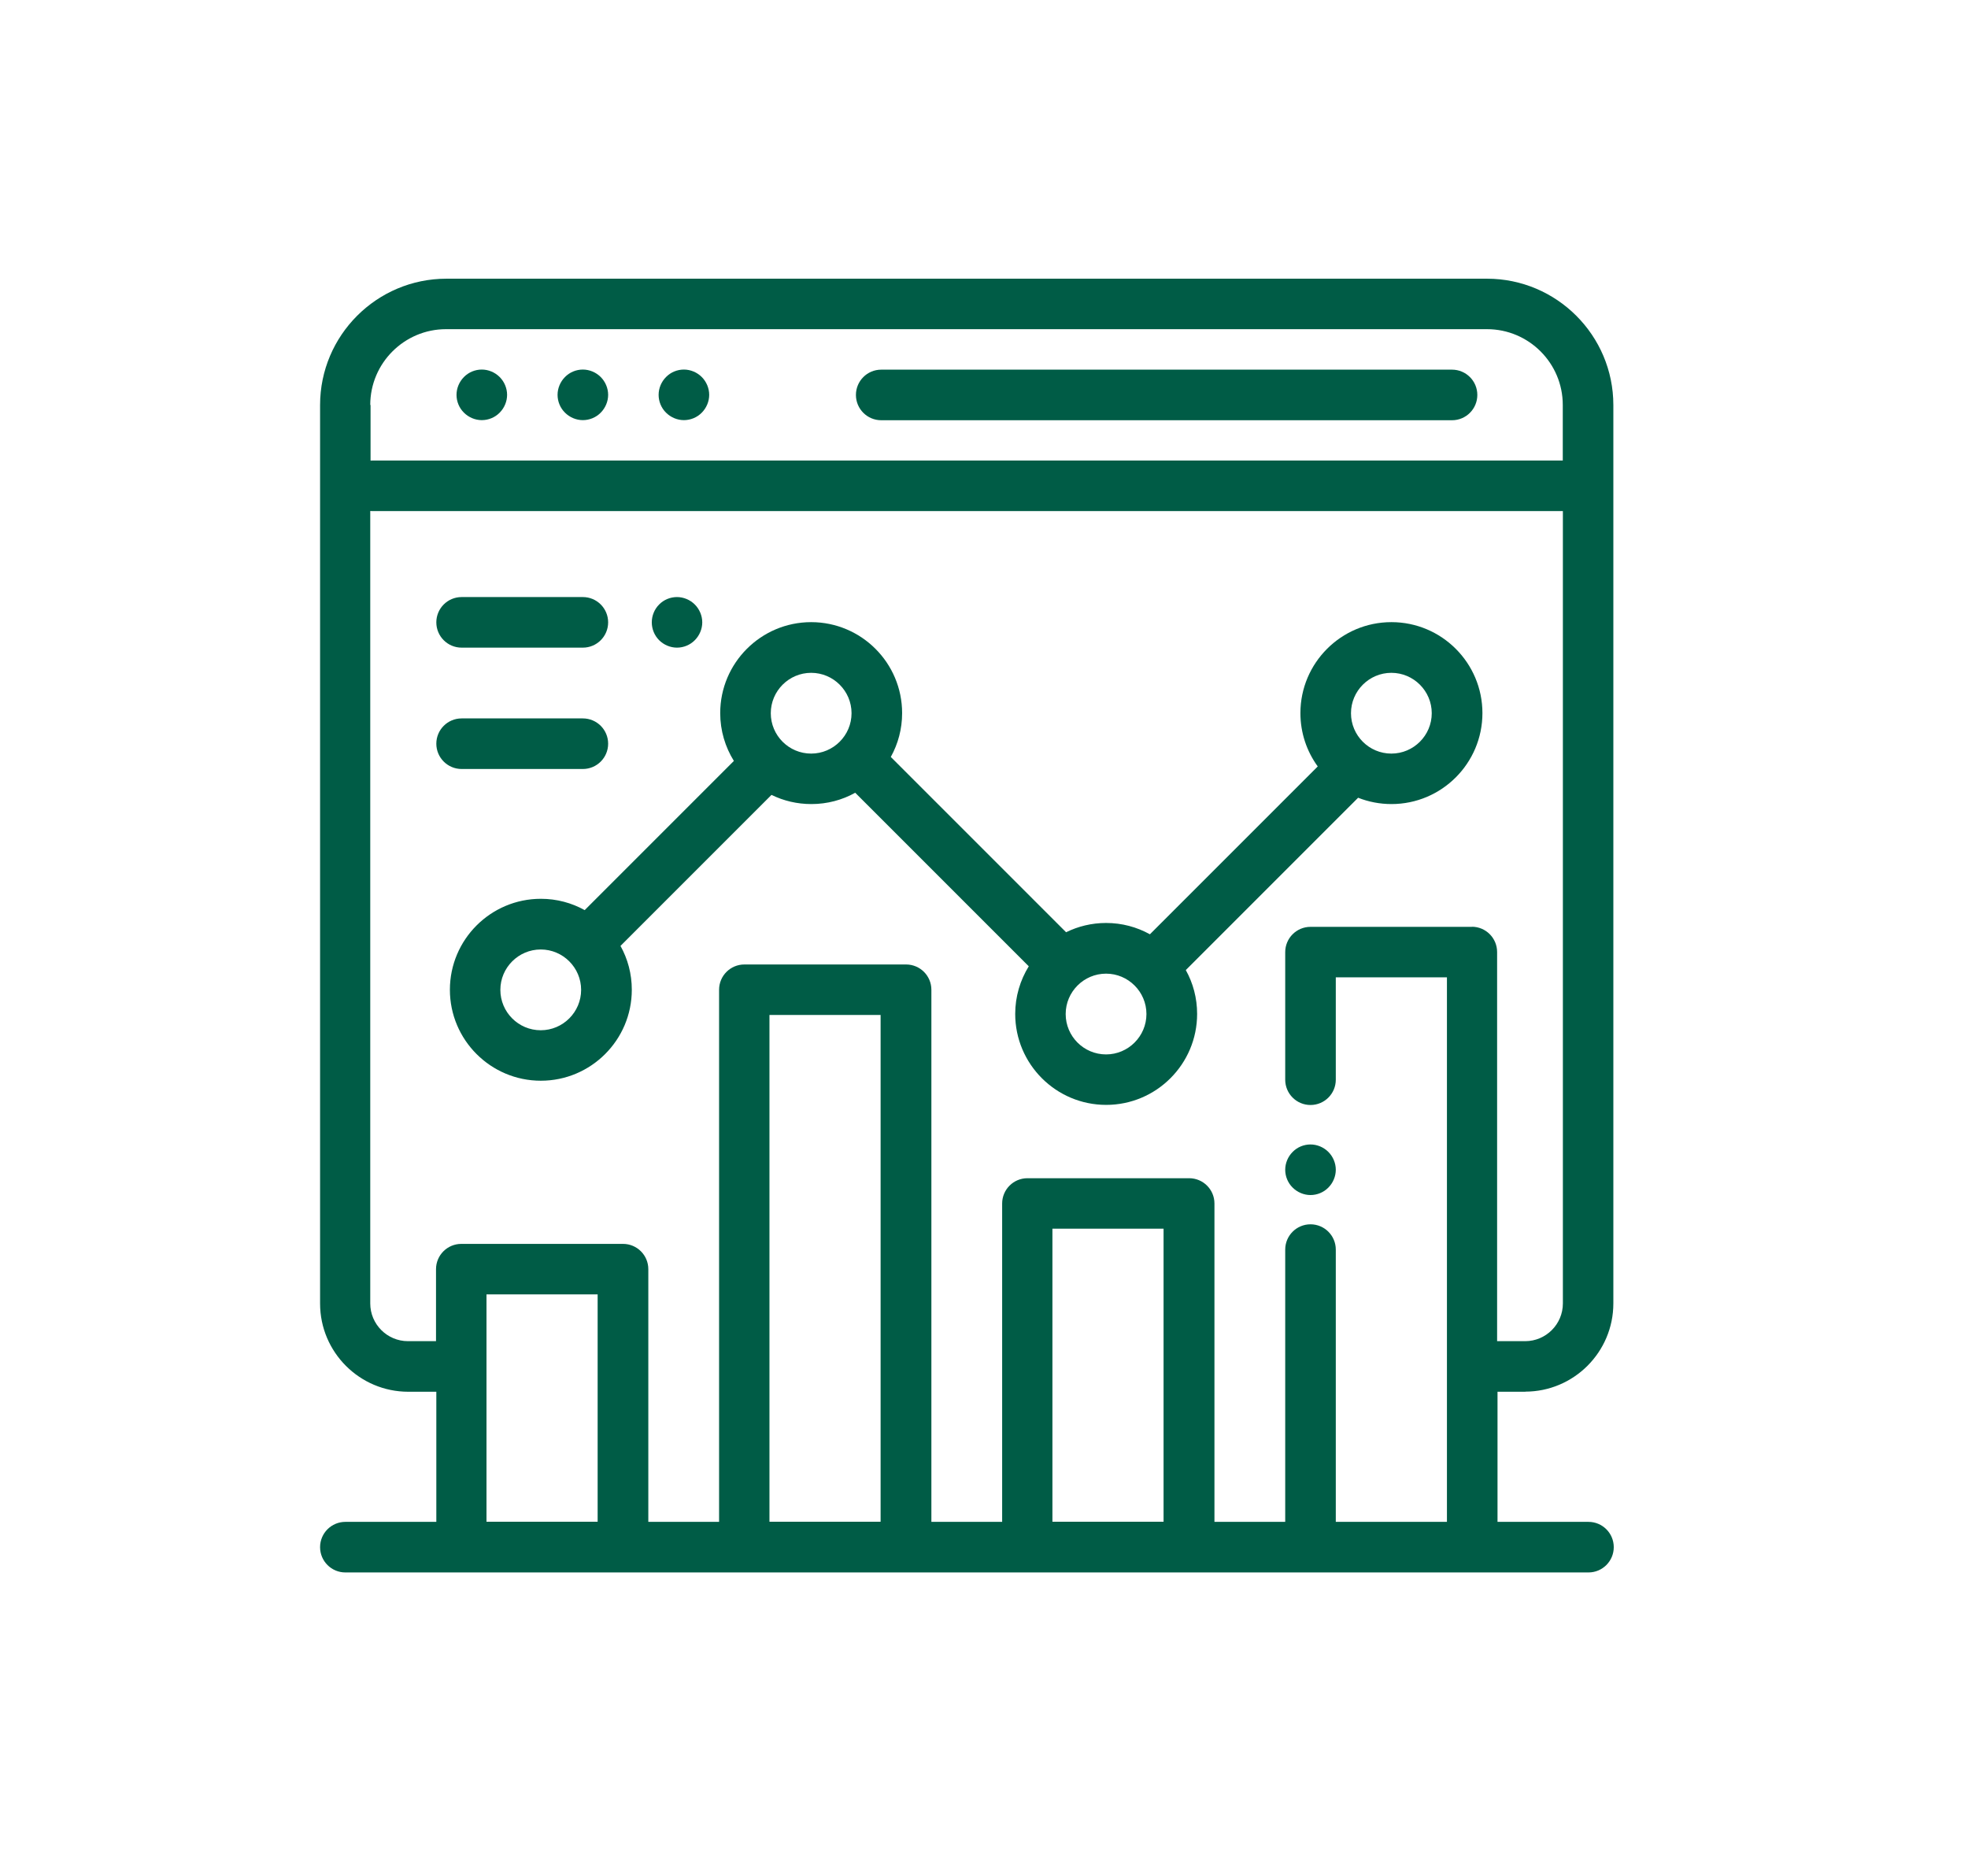
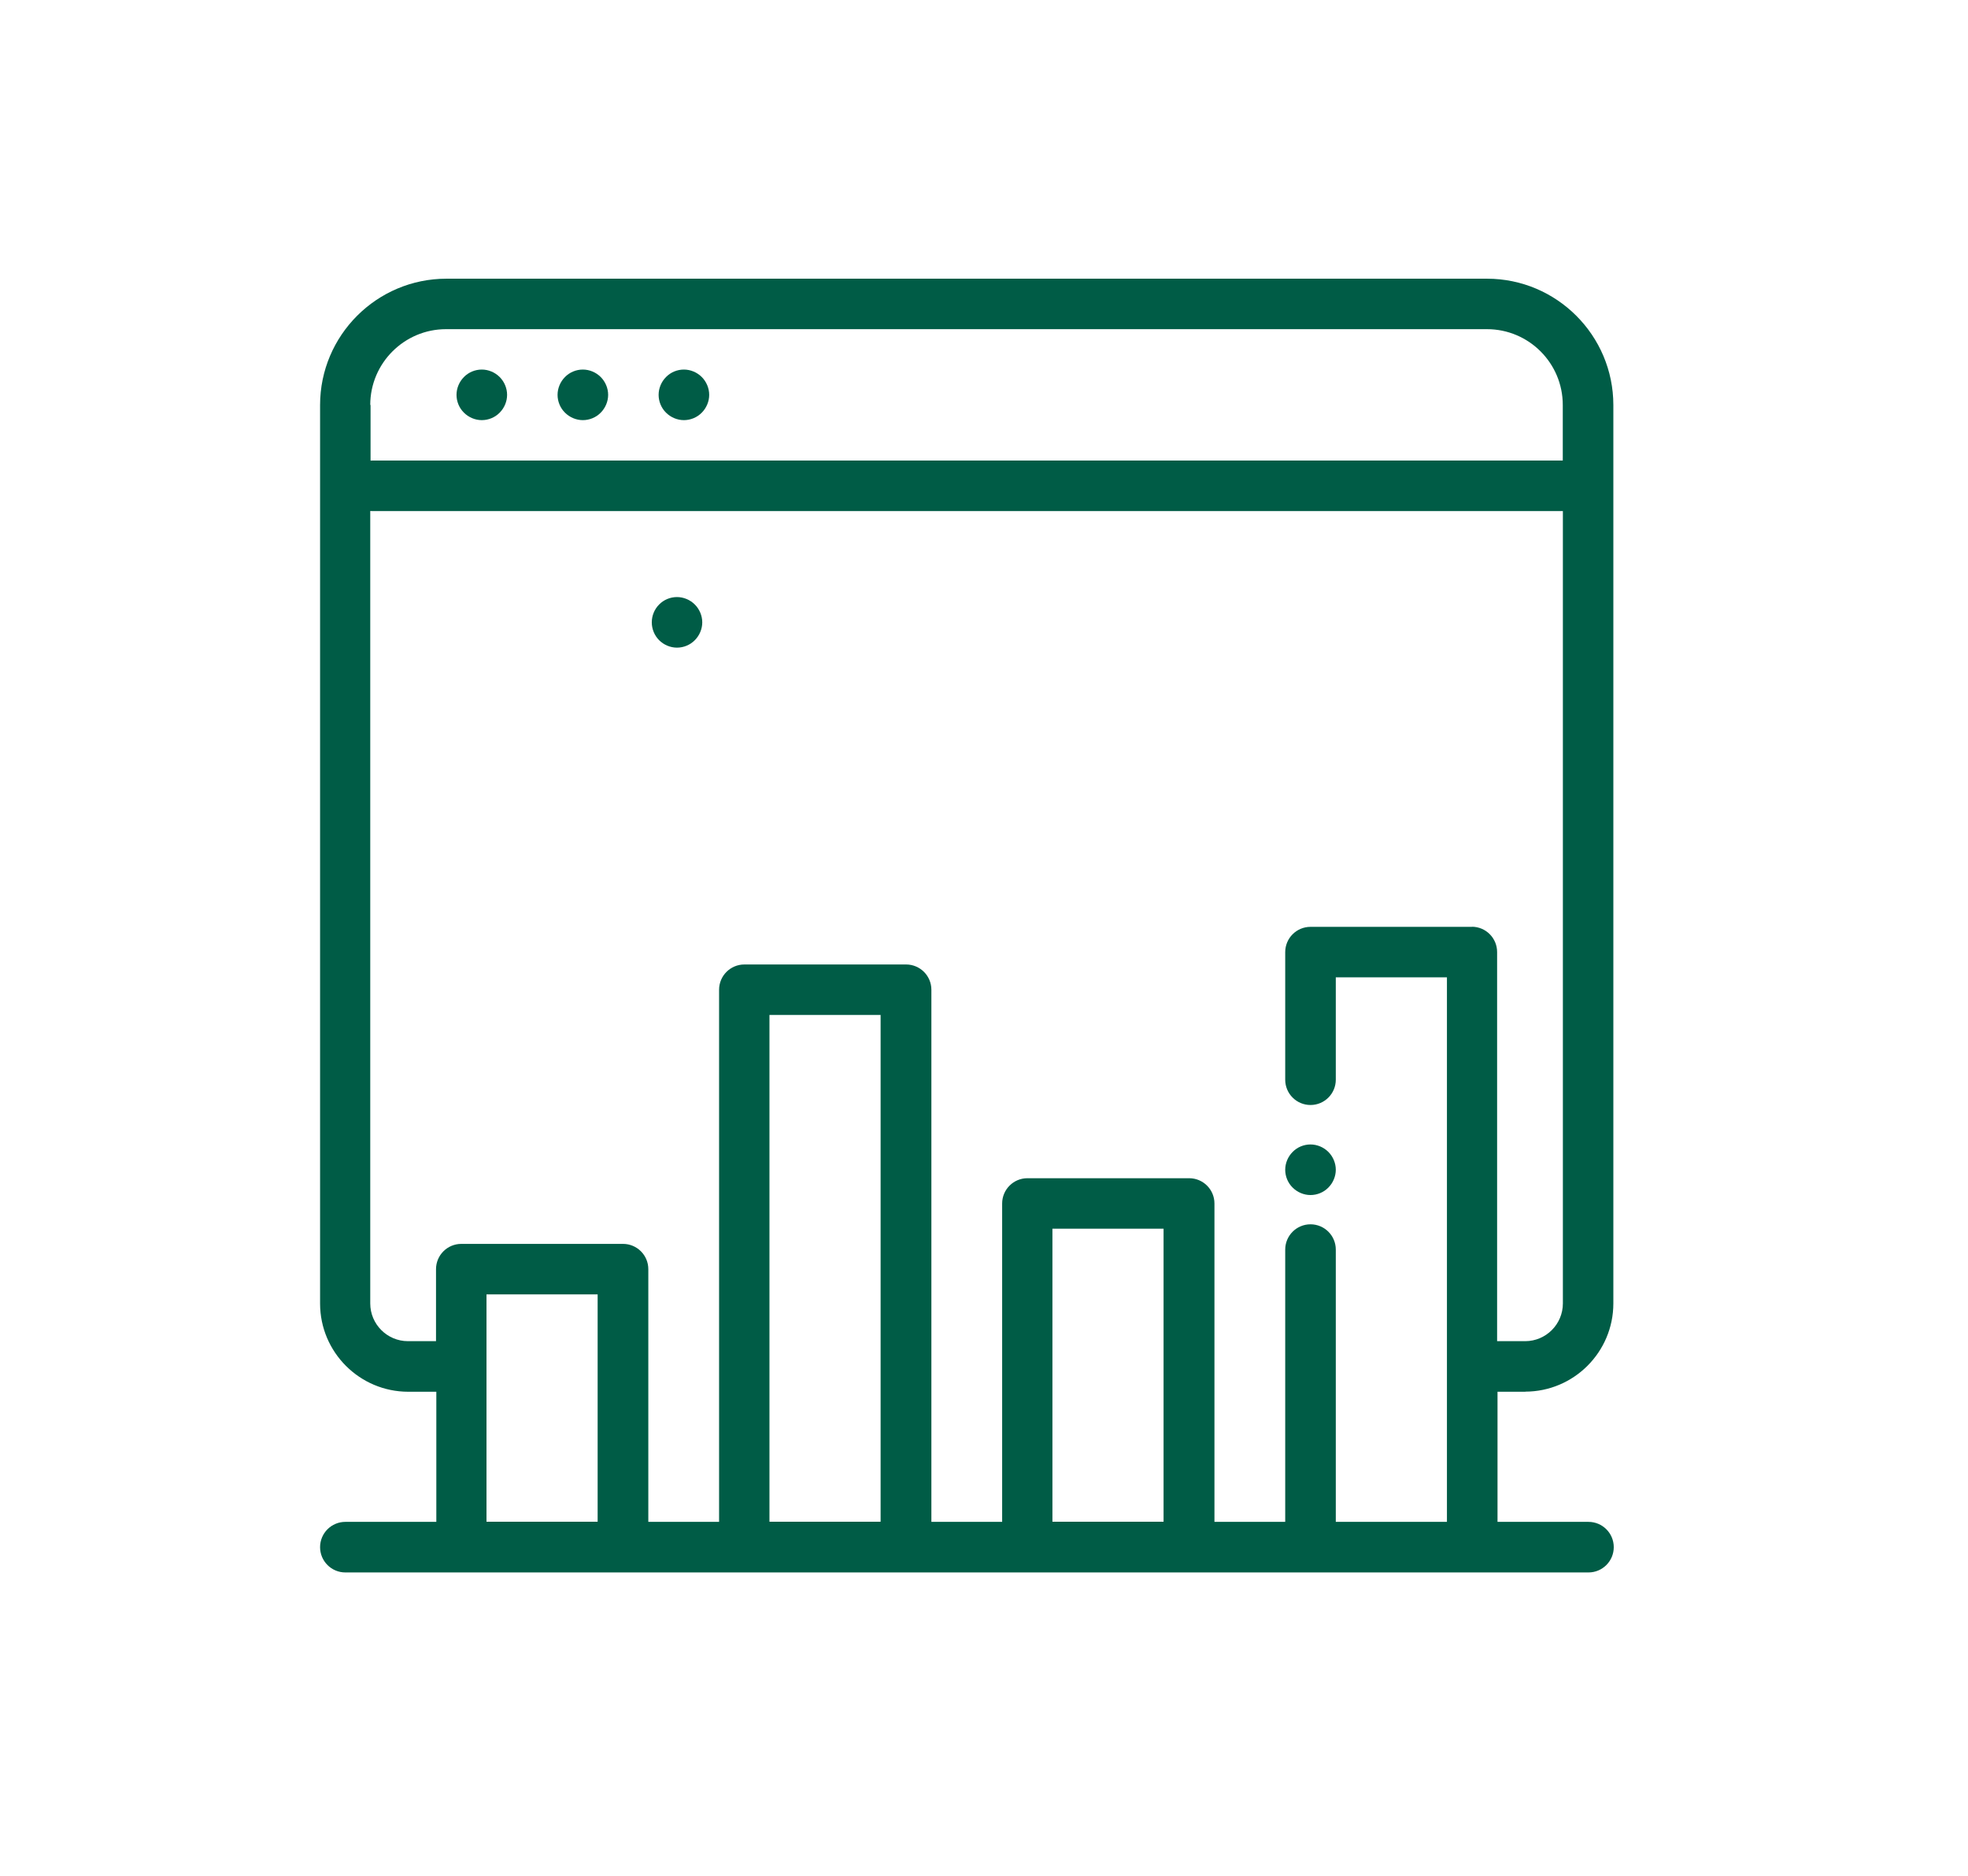
<svg xmlns="http://www.w3.org/2000/svg" id="Layer_1" data-name="Layer 1" viewBox="0 0 193 184">
  <defs>
    <style>
      .cls-1 {
        fill: #005c46;
      }
    </style>
  </defs>
  <path class="cls-1" d="m144.38,90.89h-15.86c-1.37,0-2.48,1.11-2.48,2.48v12.51c0,1.37,1.11,2.48,2.48,2.48s2.48-1.11,2.48-2.48v-10.04h10.9v53.4h-10.9v-26.7c0-1.37-1.11-2.48-2.48-2.48s-2.48,1.11-2.48,2.48v26.7h-6.94v-31.22c0-1.37-1.11-2.48-2.48-2.48h-15.86c-1.37,0-2.48,1.11-2.48,2.48v31.22h-6.94v-52.18c0-1.37-1.11-2.48-2.48-2.48h-15.86c-1.37,0-2.48,1.11-2.48,2.48v52.18h-6.94v-24.78c0-1.37-1.11-2.48-2.48-2.48h-15.86c-1.37,0-2.48,1.11-2.48,2.48v7.06h-2.75c-2.04,0-3.7-1.66-3.7-3.7V50.11c.08,0,.17.01.25.01h116.71v77.7c0,2.04-1.66,3.7-3.7,3.7h-2.75v-38.16c0-1.37-1.11-2.48-2.48-2.48m-30.23,58.35h-10.9v-28.74h10.9v28.74Zm-27.75,0h-10.9v-49.7h10.9v49.7Zm-27.75,0h-10.9v-22.3h10.9v22.3Zm-22.3-109.52c0-4.1,3.34-7.43,7.43-7.43h102.09c4.1,0,7.43,3.33,7.43,7.43v5.45H36.59c-.08,0-.17,0-.25.01v-5.46Zm113.26,96.76c4.77,0,8.65-3.88,8.65-8.65V39.72c0-6.83-5.56-12.39-12.39-12.39H43.78c-6.83,0-12.39,5.56-12.39,12.39v88.11c0,4.77,3.88,8.65,8.65,8.65h2.75v12.76h-8.92c-1.37,0-2.48,1.11-2.48,2.48s1.11,2.48,2.48,2.48h121.91c1.37,0,2.48-1.11,2.48-2.48s-1.11-2.48-2.48-2.48h-8.92v-12.76h2.75Z" />
-   <path class="cls-1" d="m142.4,36.25h-55.98c-1.37,0-2.48,1.11-2.48,2.48s1.11,2.48,2.48,2.48h55.98c1.37,0,2.48-1.11,2.48-2.48s-1.11-2.48-2.48-2.48" />
  <path class="cls-1" d="m58.91,36.97c-.46-.46-1.1-.73-1.75-.73s-1.29.26-1.75.73c-.46.46-.73,1.1-.73,1.75s.26,1.29.73,1.75c.46.46,1.1.73,1.75.73s1.29-.26,1.75-.73c.46-.46.73-1.1.73-1.75s-.27-1.29-.73-1.75" />
  <path class="cls-1" d="m49,36.97c-.46-.46-1.1-.73-1.75-.73s-1.29.26-1.75.73c-.46.46-.73,1.1-.73,1.75s.26,1.29.73,1.75c.46.46,1.1.73,1.75.73s1.29-.26,1.75-.73c.46-.46.73-1.1.73-1.75s-.27-1.29-.73-1.75" />
  <path class="cls-1" d="m68.82,36.97c-.46-.46-1.1-.73-1.75-.73s-1.29.26-1.75.73c-.46.46-.73,1.1-.73,1.75s.26,1.29.73,1.75c.46.46,1.1.73,1.75.73s1.29-.26,1.75-.73c.46-.46.73-1.1.73-1.75s-.27-1.29-.73-1.75" />
  <path class="cls-1" d="m130.27,112.96c-.46-.46-1.1-.73-1.75-.73s-1.29.26-1.75.73c-.46.46-.73,1.1-.73,1.75s.26,1.29.73,1.75c.46.46,1.1.73,1.75.73s1.29-.26,1.75-.73c.46-.46.73-1.1.73-1.75s-.27-1.29-.73-1.75" />
-   <path class="cls-1" d="m136.45,73.9c-2.19,0-3.96-1.78-3.96-3.96s1.78-3.96,3.96-3.96,3.96,1.78,3.96,3.96-1.78,3.96-3.96,3.96m-27.98,29.5c-2.19,0-3.96-1.78-3.96-3.96s1.78-3.96,3.96-3.96,3.96,1.78,3.96,3.96-1.78,3.96-3.96,3.96m-28.92-29.5c-2.19,0-3.96-1.78-3.96-3.96s1.78-3.96,3.96-3.96,3.96,1.78,3.96,3.96-1.78,3.96-3.96,3.96m-26.52,27.13c-2.19,0-3.96-1.78-3.96-3.96s1.78-3.96,3.96-3.96,3.96,1.78,3.96,3.96-1.78,3.96-3.96,3.96m83.42-40.02c-4.92,0-8.92,4-8.92,8.92,0,1.95.63,3.76,1.7,5.23l-16.46,16.46c-1.28-.71-2.74-1.11-4.3-1.11-1.41,0-2.74.33-3.92.91l-17.19-17.19c.71-1.28,1.11-2.74,1.11-4.3,0-4.92-4-8.92-8.92-8.92s-8.92,4-8.92,8.92c0,1.72.49,3.32,1.34,4.69l-14.63,14.63c-1.28-.71-2.74-1.11-4.3-1.11-4.92,0-8.92,4-8.92,8.92s4,8.92,8.92,8.92,8.92-4,8.92-8.92c0-1.56-.4-3.03-1.11-4.3l14.81-14.81c1.18.58,2.5.9,3.91.9,1.56,0,3.03-.4,4.3-1.11l17.02,17.02c-.84,1.36-1.33,2.96-1.33,4.67,0,4.92,4,8.92,8.92,8.92s8.92-4,8.92-8.92c0-1.56-.4-3.03-1.11-4.3l16.9-16.9c1.01.4,2.12.62,3.27.62,4.92,0,8.92-4,8.92-8.92s-4-8.92-8.92-8.92" />
  <path class="cls-1" d="m68.14,59.28c-.46-.46-1.1-.73-1.75-.73s-1.29.26-1.75.73c-.46.46-.72,1.1-.72,1.75s.26,1.29.72,1.75c.46.46,1.1.73,1.75.73s1.29-.26,1.75-.73c.46-.46.73-1.1.73-1.75s-.27-1.29-.73-1.75" />
-   <path class="cls-1" d="m57.16,58.55h-11.89c-1.37,0-2.48,1.11-2.48,2.48s1.11,2.48,2.48,2.48h11.89c1.37,0,2.48-1.11,2.48-2.48s-1.11-2.48-2.48-2.48" />
-   <path class="cls-1" d="m57.16,70.45h-11.89c-1.37,0-2.48,1.11-2.48,2.48s1.11,2.48,2.48,2.48h11.89c1.37,0,2.48-1.11,2.48-2.48s-1.11-2.48-2.48-2.48" />
</svg>